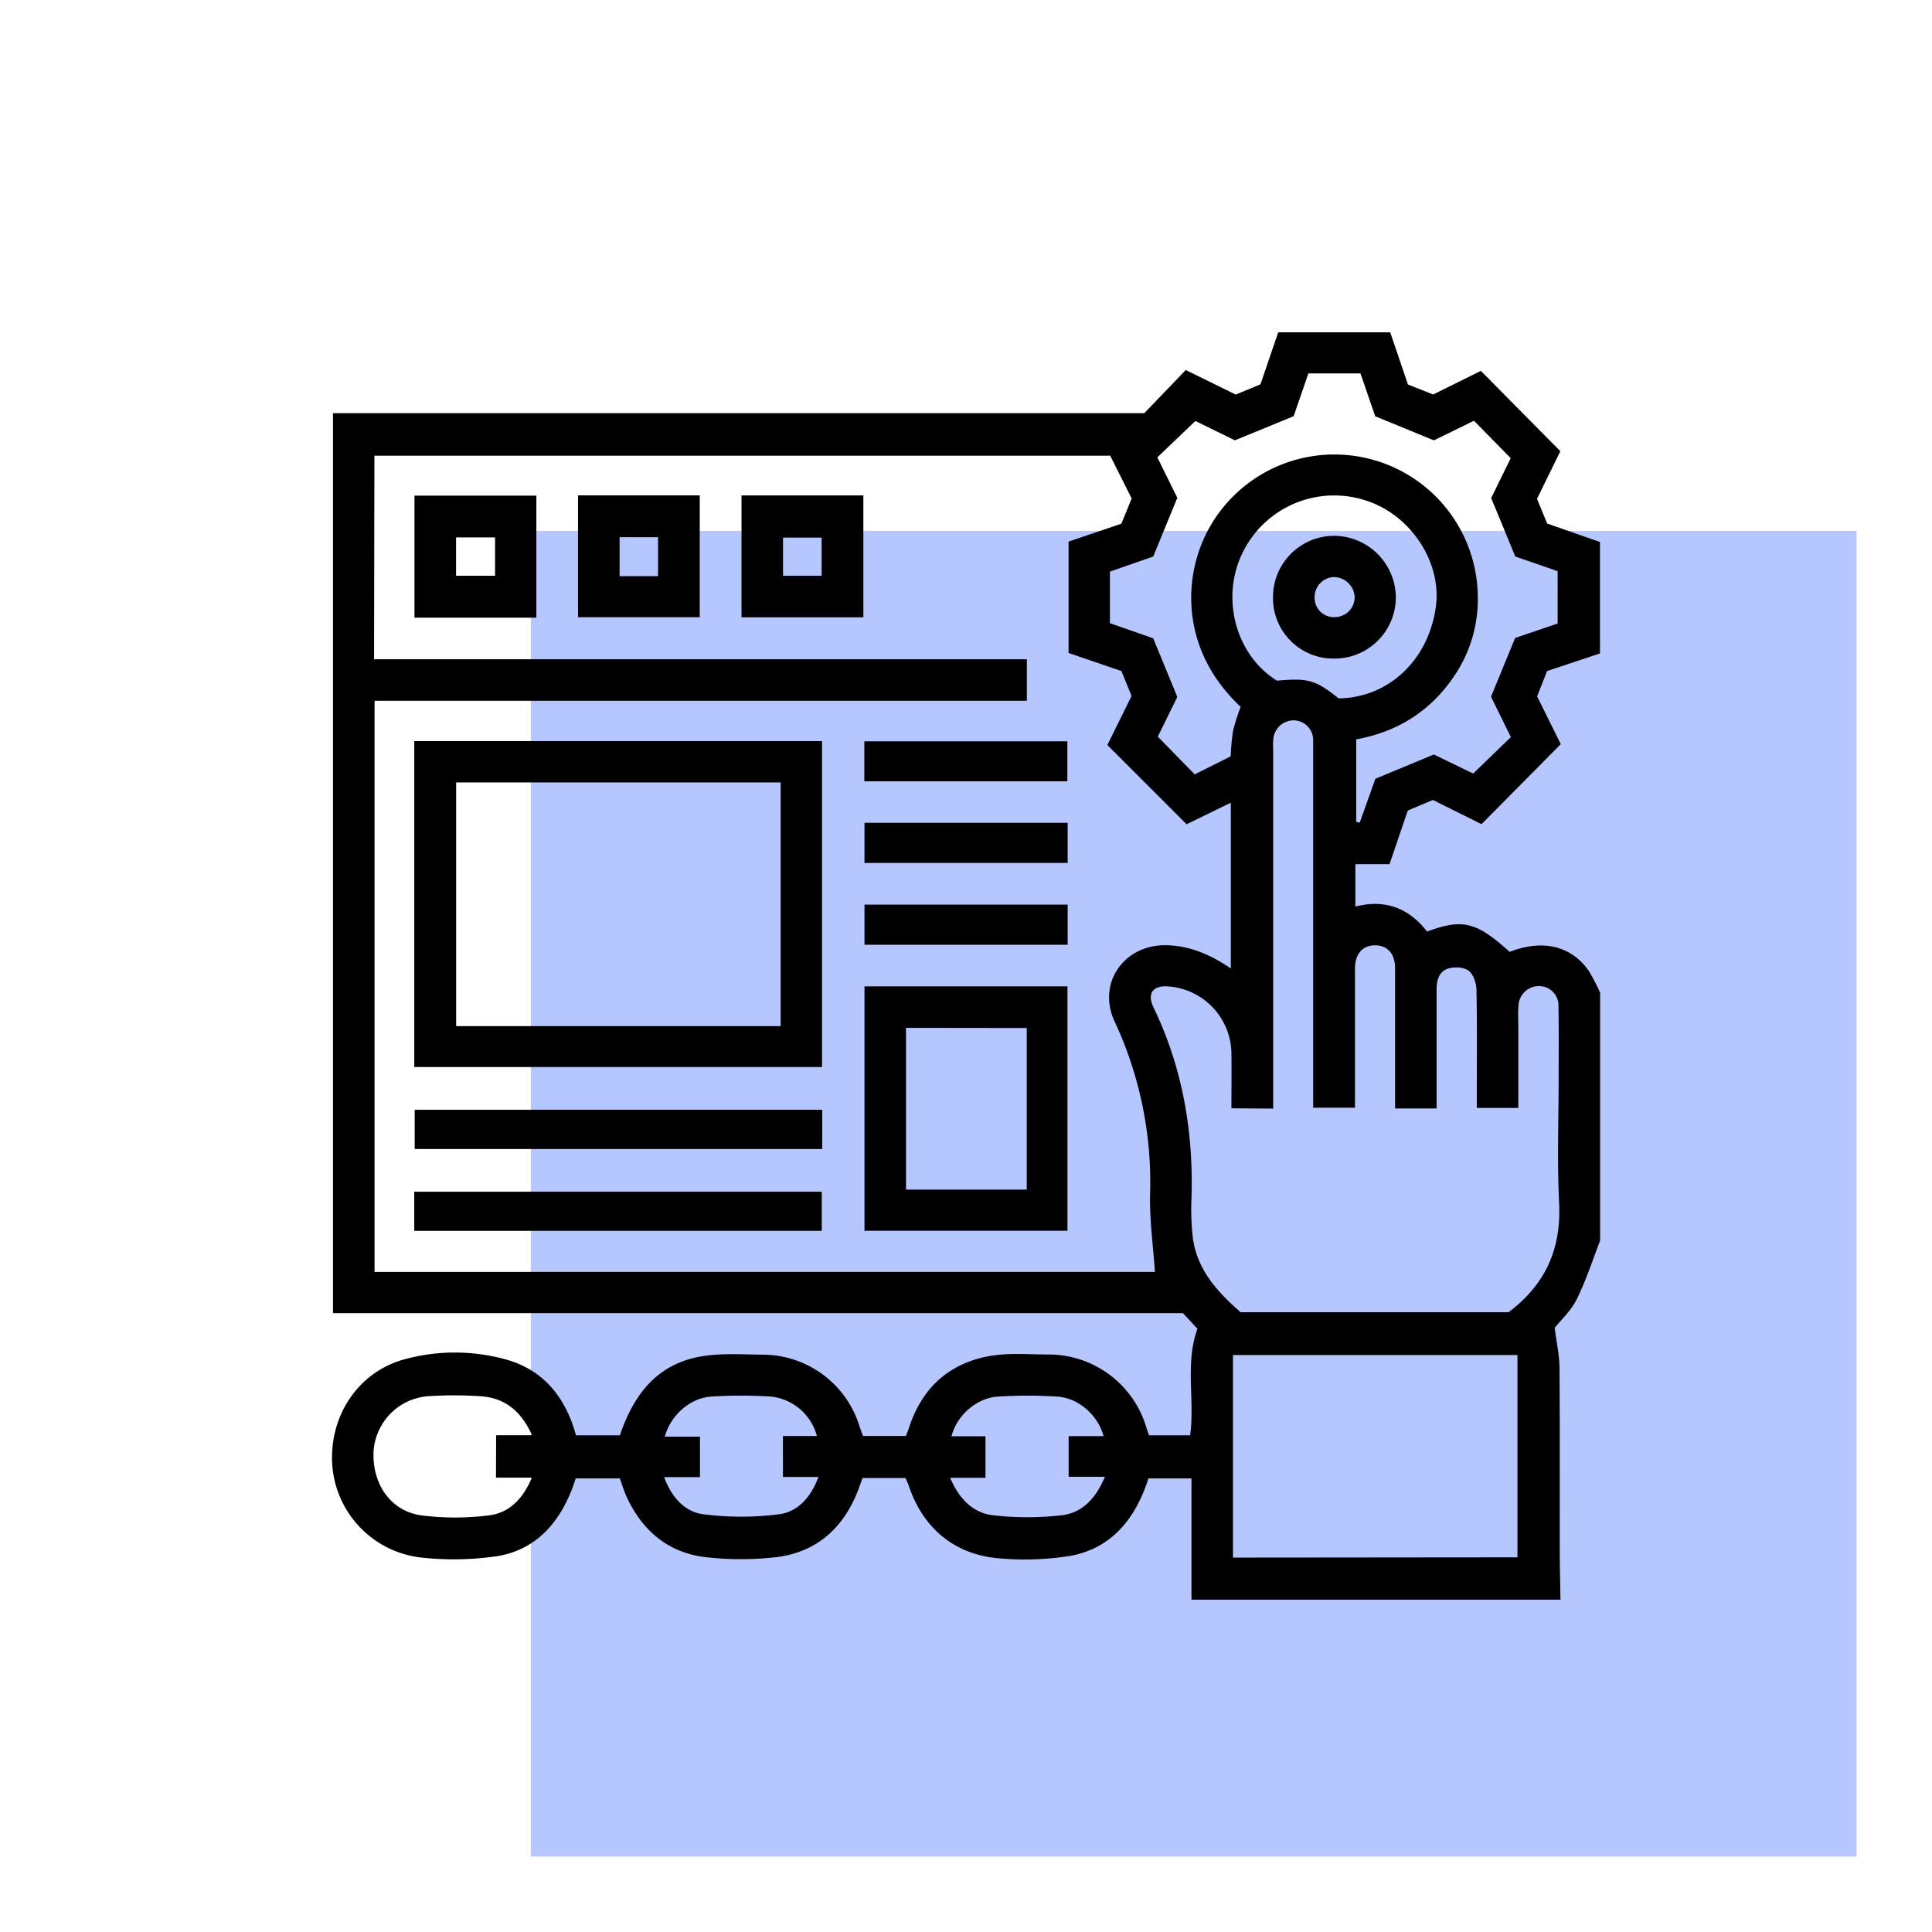
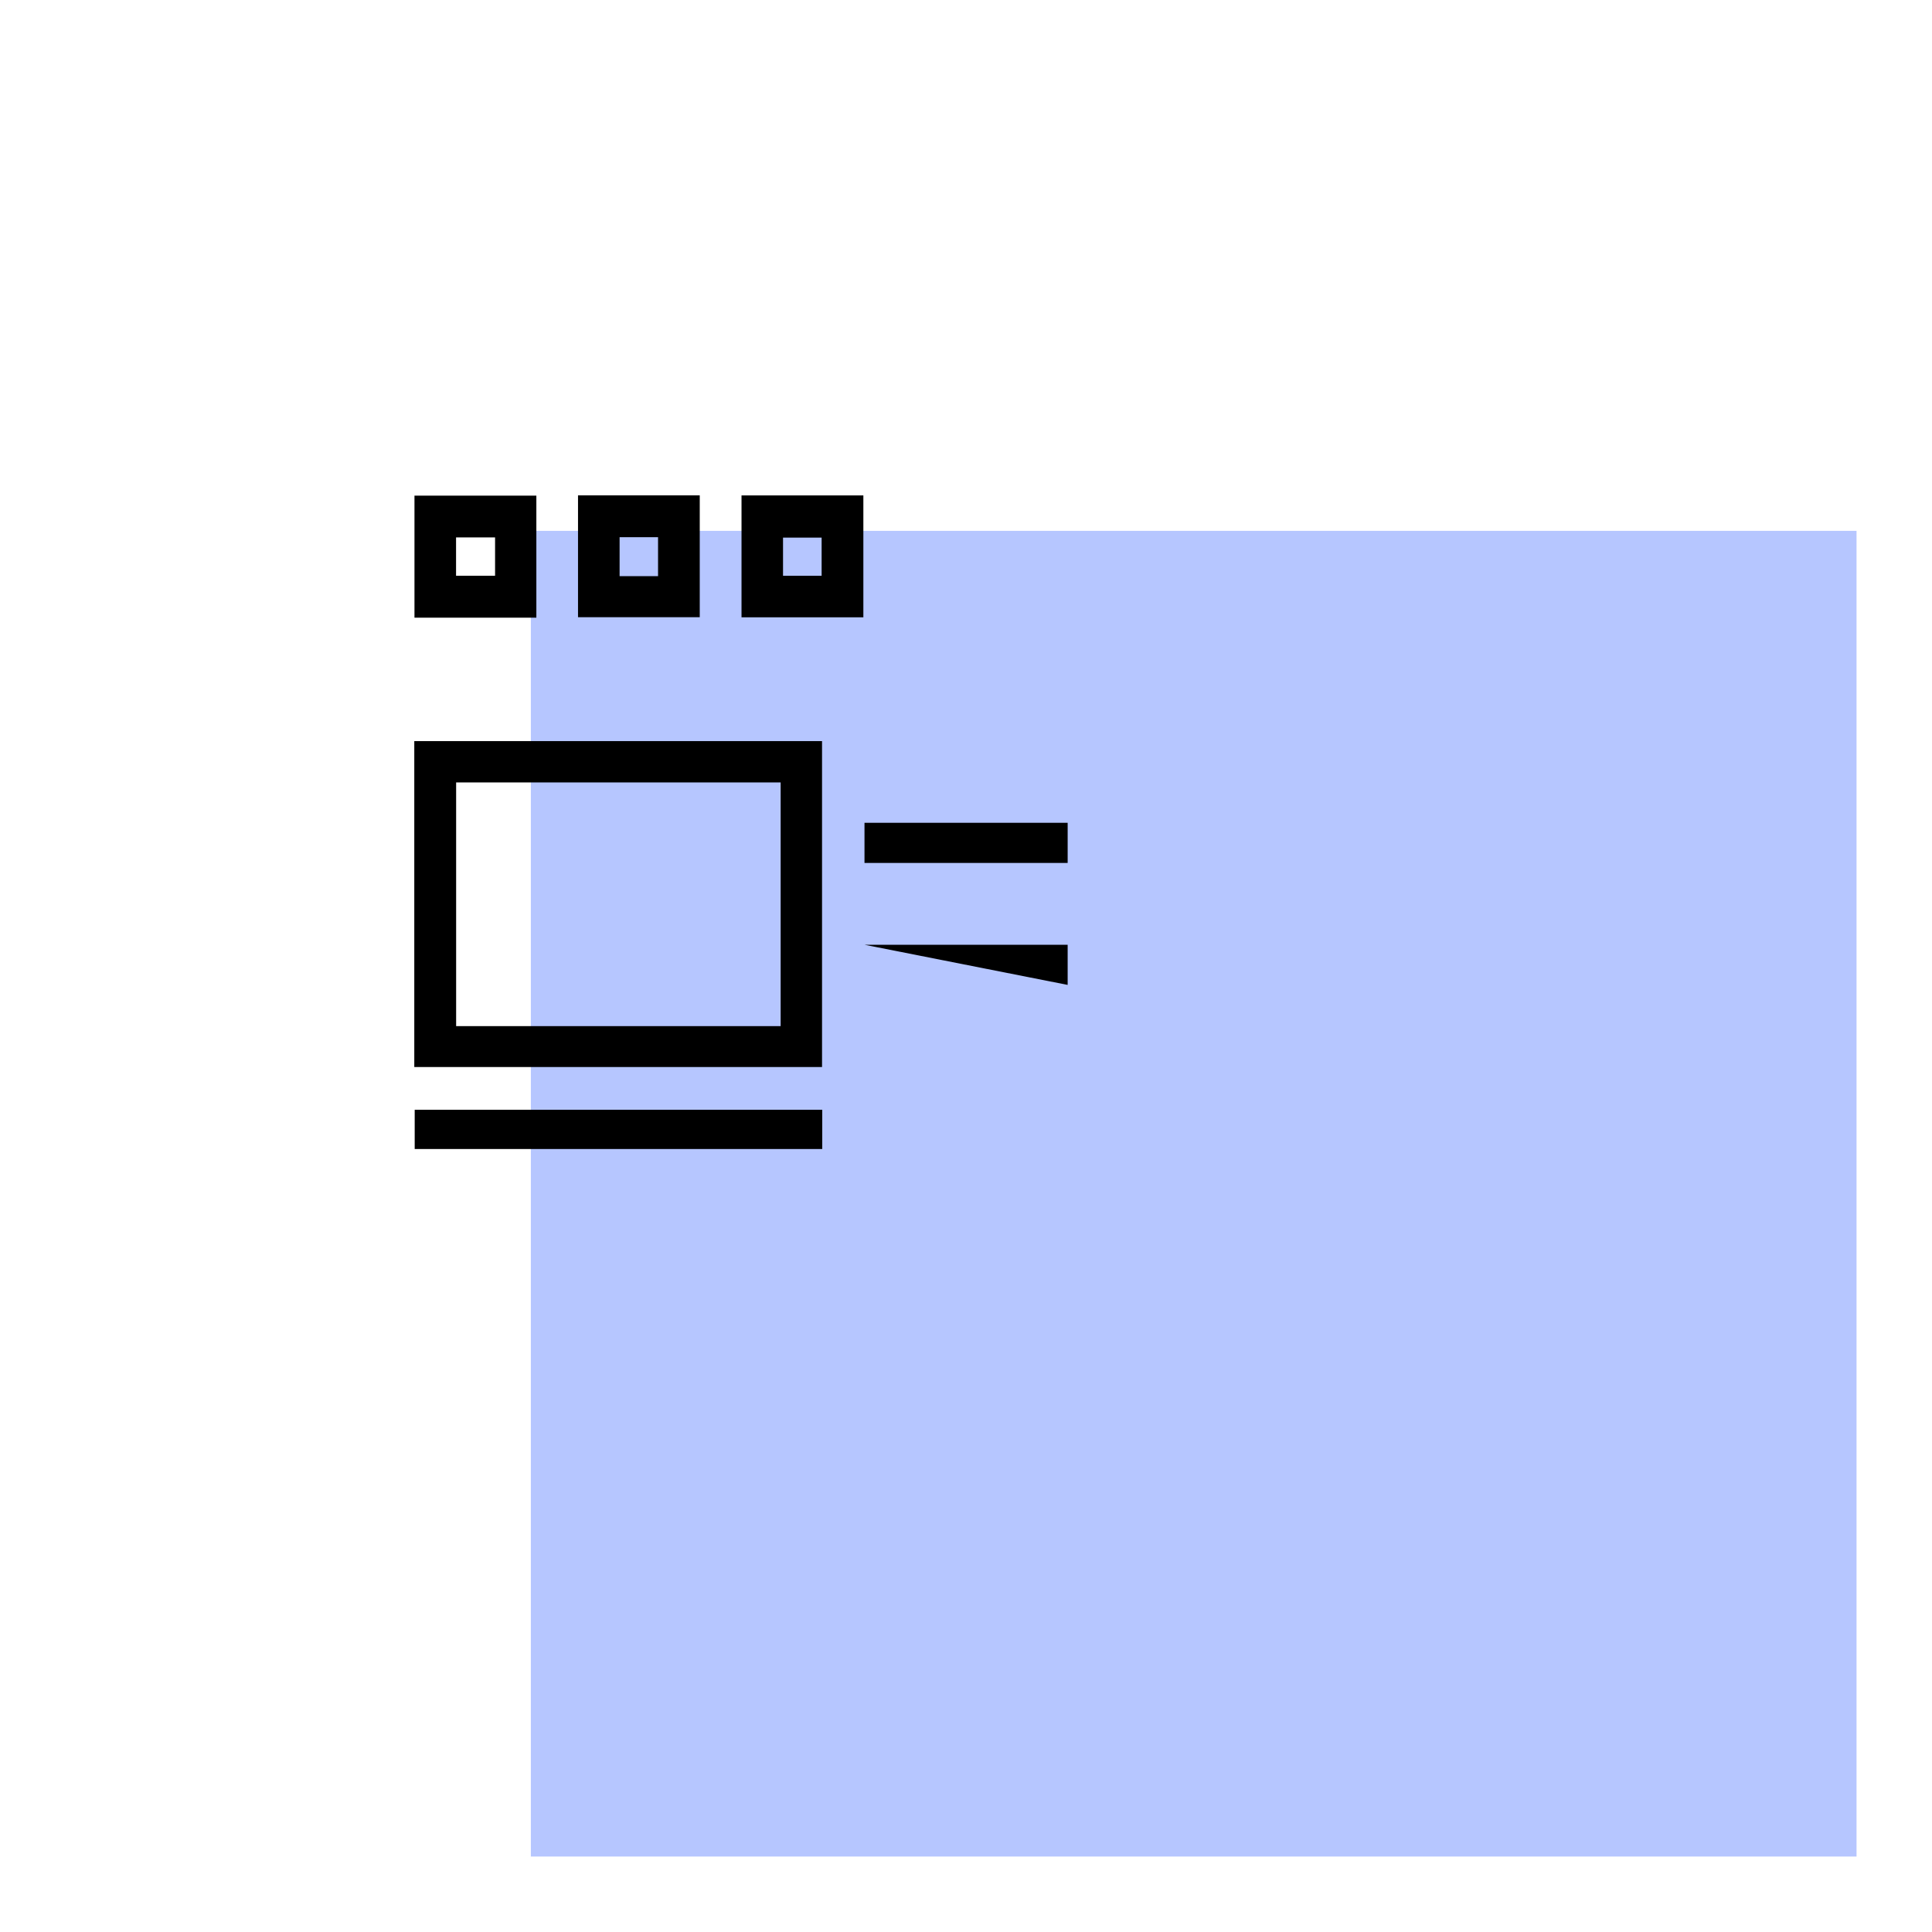
<svg xmlns="http://www.w3.org/2000/svg" id="Layer_1" data-name="Layer 1" viewBox="0 0 512 512">
  <defs>
    <style>.cls-1{fill:#b6c6ff;}</style>
  </defs>
  <rect class="cls-1" x="140.68" y="140.68" width="351.32" height="351.32" />
-   <path d="M424.05,263.11v65.64c-2,5.24-3.75,10.63-6.23,15.64-1.5,3-4.2,5.48-5.81,7.49.5,4,1.25,7.25,1.27,10.54.13,16.15.05,32.3.07,48.45,0,4.35.13,8.71.19,13.07H315.75V391.8H304.34c-3.64,11.45-10.38,18.62-20.63,20.51a76.43,76.43,0,0,1-18,.74c-12.32-.69-21.05-7.77-24.91-19.41a18.45,18.45,0,0,0-.85-1.95H228.57c-.47,1.31-.88,2.55-1.36,3.75-3.92,9.69-10.93,15.88-21.32,17.2a82.33,82.33,0,0,1-18.3.09c-10.17-1-17.23-6.81-21.5-16-.72-1.56-1.21-3.23-1.84-4.93H152.57c-3.67,11.61-10.55,18.95-20.87,20.61a79.73,79.73,0,0,1-19.59.41,26.63,26.63,0,0,1-24-23.87c-1.2-13.11,6.44-25.24,19-28.7a50.67,50.67,0,0,1,26.88,0c10.11,2.76,15.94,10.18,18.65,20.12h11.64c4.17-12.38,11.15-19.32,22.12-21,5.14-.8,10.47-.41,15.72-.37a26.9,26.9,0,0,1,25.63,18.88c.3.9.63,1.8.94,2.66h11.39c.29-.77.58-1.47.82-2.18,3.4-10.51,10.57-17.06,21.35-19,5-.89,10.24-.42,15.38-.4a27,27,0,0,1,26.2,19.47c.21.7.48,1.38.68,1.94h10.89c1.28-9.45-1.41-19,1.94-28.23L313.49,348H88.24V109.5h215l11-11.44,13.23,6.5,6.56-2.7c1.59-4.66,3.17-9.29,4.72-13.8h29.67c1.63,4.8,3.2,9.43,4.71,13.84l6.66,2.64,12.66-6.25,21.06,21.29c-1.95,4-4.11,8.36-6.19,12.61l2.69,6.55,14,4.89v29.54L410,177.83l-2.65,6.7,6.27,12.68-21,21.2L379.73,212l-6.65,2.8c-1.64,4.8-3.21,9.42-4.84,14.21h-9.05v11.24c8-2.05,14.26.49,19,6.62,9.48-3.49,13-2.6,21.89,5.38,8.77-3.4,16.34-1.62,21,5.1A49.21,49.21,0,0,1,424.05,263.11ZM99.13,174.71h173v11H99.26V337.08H306.07c-.47-6.91-1.44-13.74-1.29-20.54a100.7,100.7,0,0,0-9.37-45.77c-4.81-10.26,2.55-20.6,13.87-20.27,6.21.18,11.59,2.54,16.9,6.15V212.72l-11.72,5.72-21-21c2.08-4.22,4.25-8.6,6.42-13-.89-2.19-1.76-4.31-2.7-6.61l-14-4.79V143.53l14-4.74c.93-2.31,1.83-4.51,2.72-6.7l-5.68-11.32h-195Zm227.21,119c0-4.93.06-9.61,0-14.28a18,18,0,0,0-16.55-18c-4.16-.41-5.91,1.77-4.11,5.51,7.76,16.11,10.65,33.14,10.07,50.9a65.58,65.58,0,0,0,.32,9.81c1,8.63,6.4,14.6,12.71,20.1h71c9.84-7.39,14-16.87,13.4-28.95-.55-11.35-.11-22.75-.12-34.12,0-6,.06-12-.05-18.05a5.11,5.11,0,0,0-5.11-5.3,5.38,5.38,0,0,0-5.47,5.05c-.18,2.07-.06,4.16-.06,6.23v21h-11V290c0-9.19.1-18.38-.09-27.56,0-1.78-.76-4.12-2-5.13s-3.71-1.13-5.37-.67c-2.44.68-3.21,3-3.2,5.51q0,14.12,0,28.23v3.37h-11V290c0-11.16,0-22.32,0-33.48,0-3.83-2.11-6.05-5.41-6s-5.21,2.36-5.22,6.25c0,11.16,0,22.32,0,33.47v3.32H348V199.18c0-1.09,0-2.19,0-3.28a5.23,5.23,0,0,0-5.09-5,5.46,5.46,0,0,0-5.45,4.7,23.92,23.92,0,0,0-.06,3.28q0,45.45,0,90.91v4Zm75.8,119V359.1H326.75v53.68ZM327.26,116.69l-10.47-5.12-10.08,9.63L312,131.94c-2.2,5.34-4.22,10.27-6.39,15.55l-11.47,4v13.66l11.47,4c2.22,5.41,4.25,10.33,6.39,15.54l-5.17,10.53,9.78,10,9.53-4.78a63.72,63.72,0,0,1,.65-6.88,57.45,57.45,0,0,1,2-6.24c-16.58-15.5-15.44-36-7.52-48.8a38,38,0,0,1,70.34,18.76,36.1,36.1,0,0,1-6.32,22c-6.25,9.24-15,14.68-25.88,16.66v21.84l.93.25c1.46-4.09,2.91-8.17,4.14-11.65l15.51-6.43L390.4,205l10-9.66-5.27-10.71c2.23-5.41,4.29-10.43,6.4-15.56l11.26-3.83V151.36l-11.23-3.88C399.31,142,397.27,137,395.17,132l5.19-10.58-9.75-9.92L380,116.7l-15.55-6.38c-1.21-3.52-2.55-7.42-3.91-11.36h-13.8l-3.91,11.34Zm27.49,68.39c13.28-.16,23.9-10.27,25.77-24.33,1.62-12.16-7.12-24.93-19.43-28.38a27,27,0,0,0-32.26,15.11c-5.21,11.87-1,26.35,9.56,32.9C346.7,179.64,348.66,180.2,354.75,185.08ZM131.48,380.35H141c-2.79-6.19-7-9.81-13.36-10.31a105.3,105.3,0,0,0-13.76-.06,15.67,15.67,0,0,0-14.86,14.38c-.55,8.69,4.41,16.1,12.64,17.23a71,71,0,0,0,17.9,0c5.35-.64,9-4.32,11.4-10h-9.52ZM176,391.45c2,5.44,5.52,9.22,10.37,9.84a78.85,78.85,0,0,0,20.13,0c4.9-.65,8.37-4.44,10.4-9.88h-9.41V380.56h9a14.16,14.16,0,0,0-12.24-10.46,124.93,124.93,0,0,0-15.72,0c-5.65.36-10.79,4.94-12.35,10.62h9.32v10.73Zm116.86-.09H283.2V380.59h9.26c-1.45-5.49-6.61-10.11-12.27-10.48a124.77,124.77,0,0,0-15.71,0c-5.69.35-10.94,5-12.32,10.52h9v11H251.8c2.35,5.55,6,9.3,11.34,9.93a79.78,79.78,0,0,0,18.21,0C286.72,400.94,290.37,397.2,292.82,391.36Z" />
  <path d="M109.79,282.78V196.4H217.85v86.38Zm11.09-75.43v64.58h86V207.35Z" />
-   <path d="M229.1,261.39h53.79v64.78H229.1Zm11,11v42.86h32V272.43Z" />
  <path d="M217.9,294.1v10.4h-108V294.1Z" />
-   <path d="M109.78,326.19V315.81h108v10.38Z" />
  <path d="M153.18,131.27h32.26v32.3H153.18Zm21.21,21.41V142.37H164.2v10.31Z" />
  <path d="M196.51,131.29H228.8v32.3H196.51Zm11,21.3h10.23V142.47H207.51Z" />
  <path d="M142.14,163.69h-32.3V131.35h32.3ZM131.2,142.42H120.86v10.16H131.2Z" />
-   <path d="M229.06,207.05V196.46h53.8v10.59Z" />
  <path d="M229.1,228.69V218.05h53.84v10.64Z" />
-   <path d="M229.1,250.37V239.73h53.84v10.64Z" />
-   <path d="M353.47,174.53a16,16,0,0,1-16.11-16.27A16.22,16.22,0,0,1,353.54,142a16.44,16.44,0,0,1,16.37,16.52A16.24,16.24,0,0,1,353.47,174.53ZM359,158.22a5.57,5.57,0,0,0-5.61-5.29,5.31,5.31,0,0,0-5,5.44,5.11,5.11,0,0,0,5.51,5.17A5.29,5.29,0,0,0,359,158.22Z" />
+   <path d="M229.1,250.37h53.84v10.64Z" />
</svg>